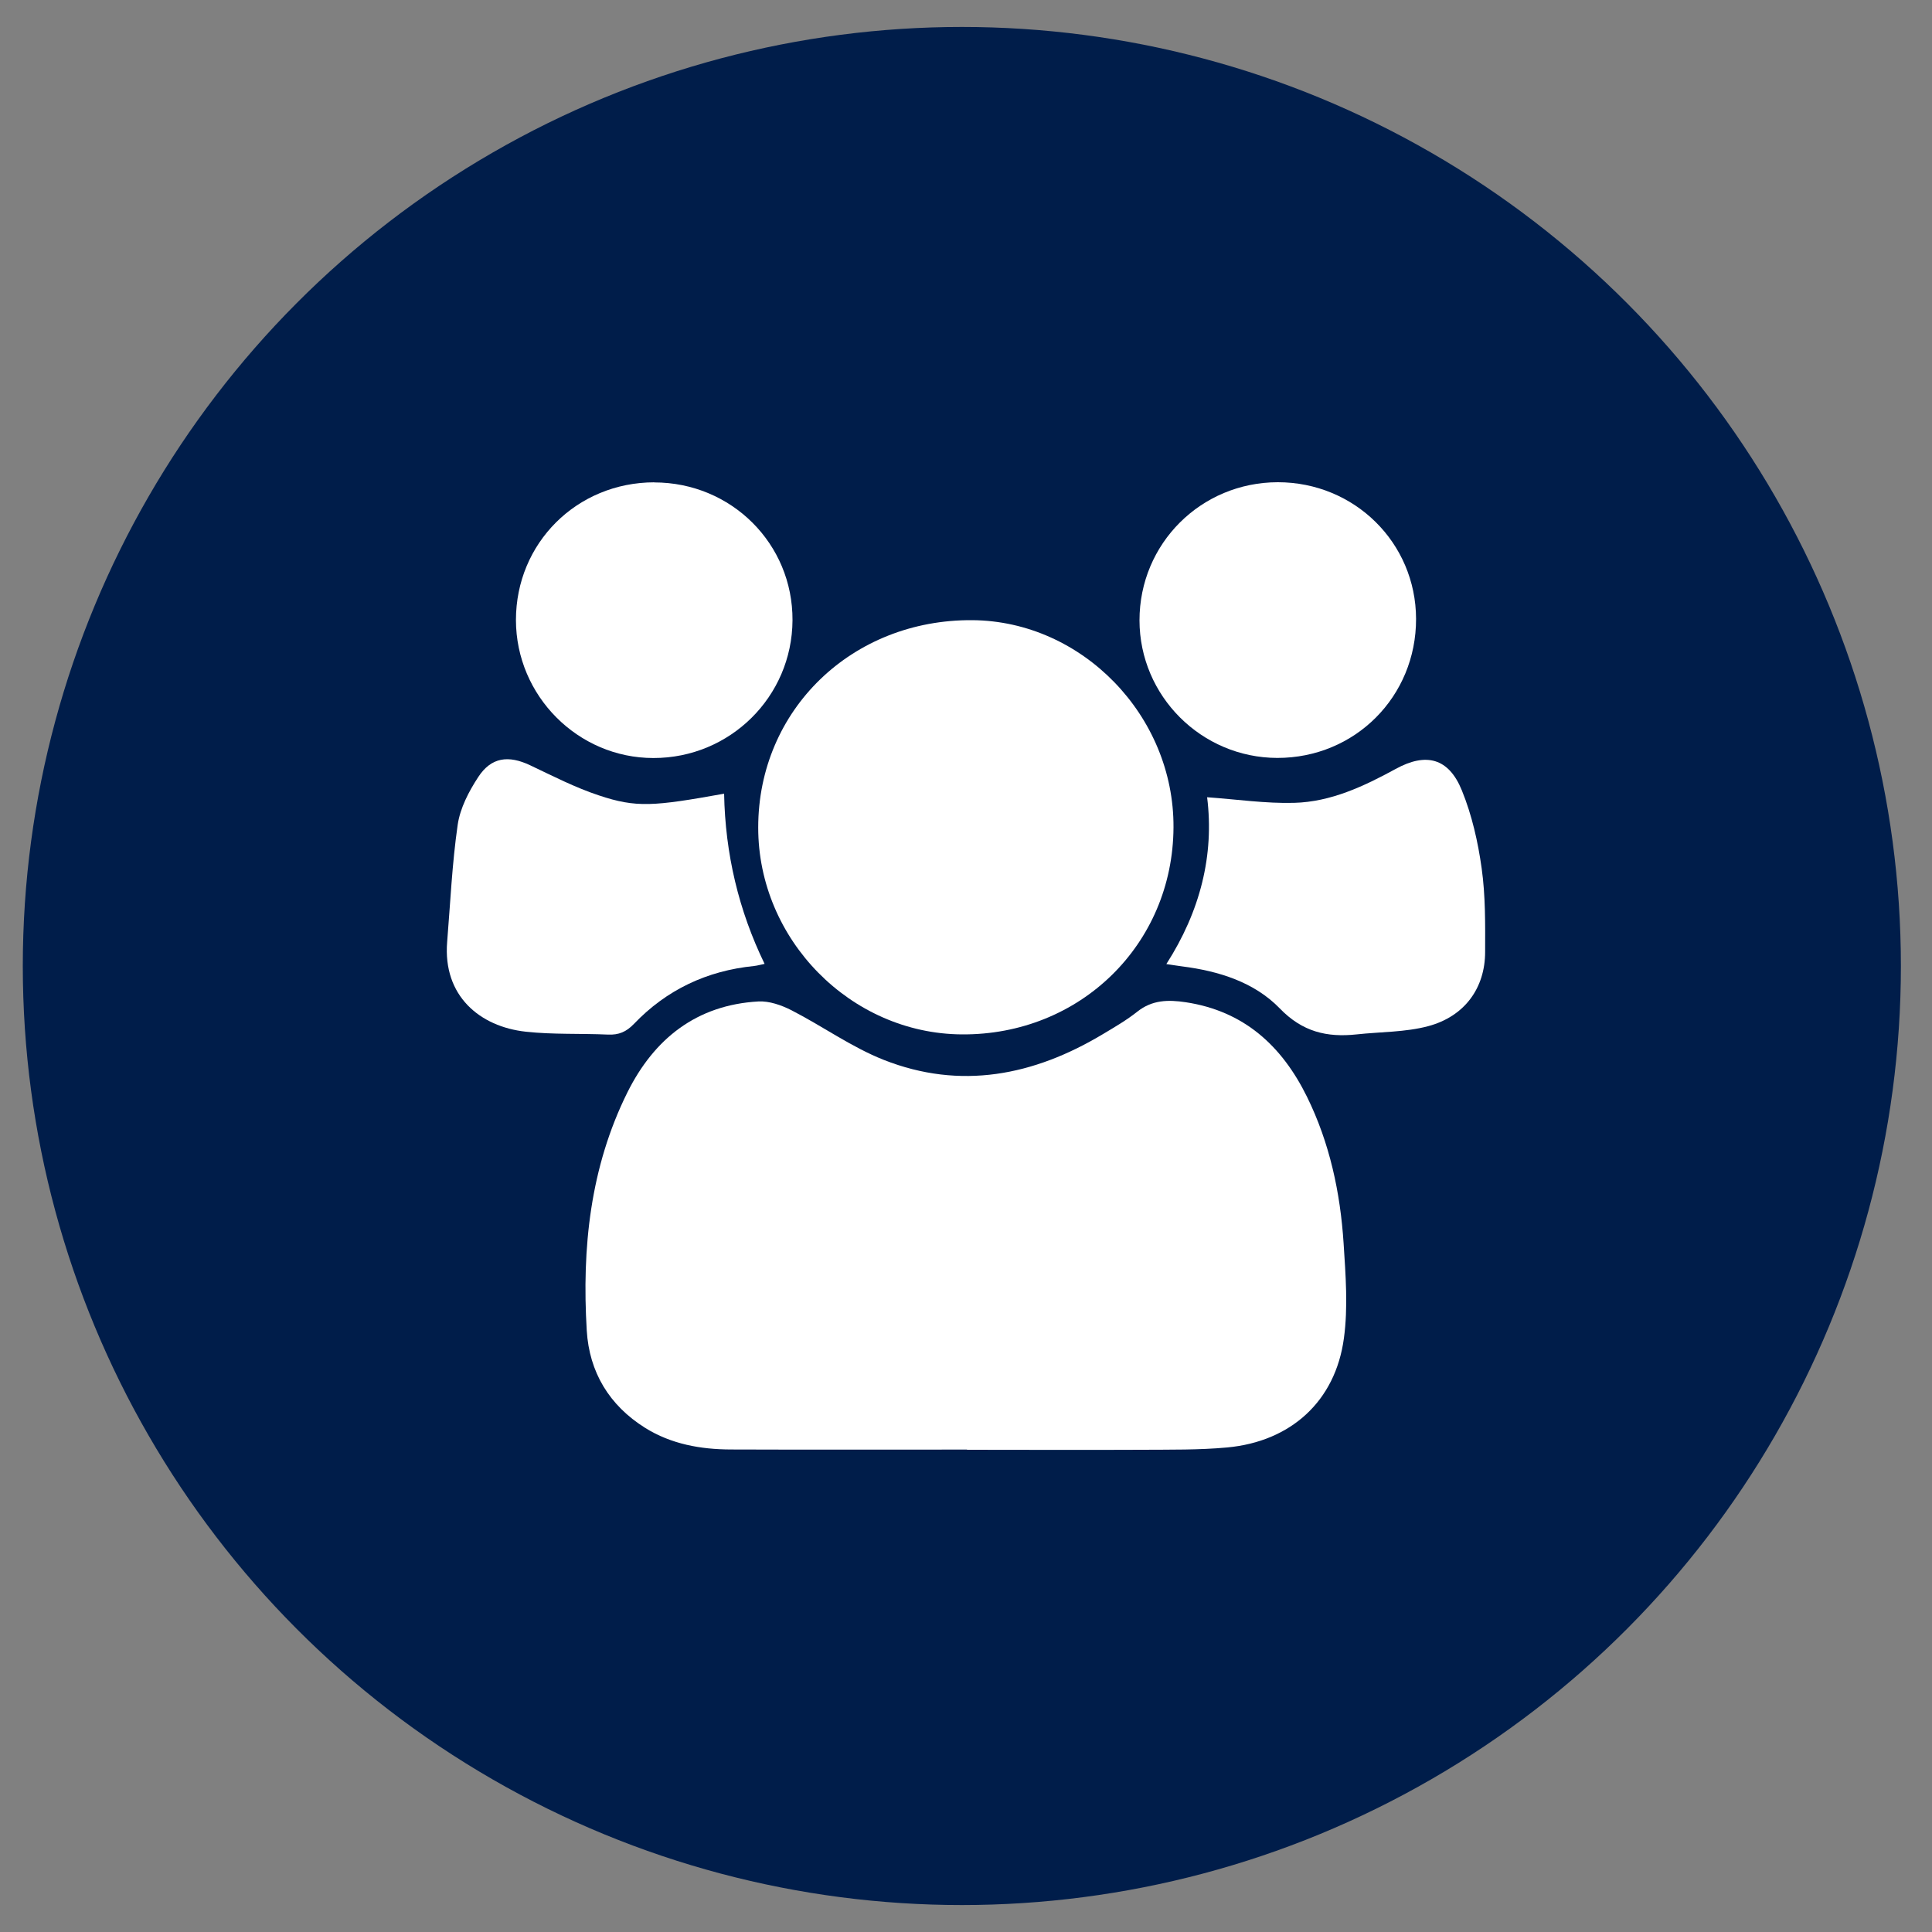
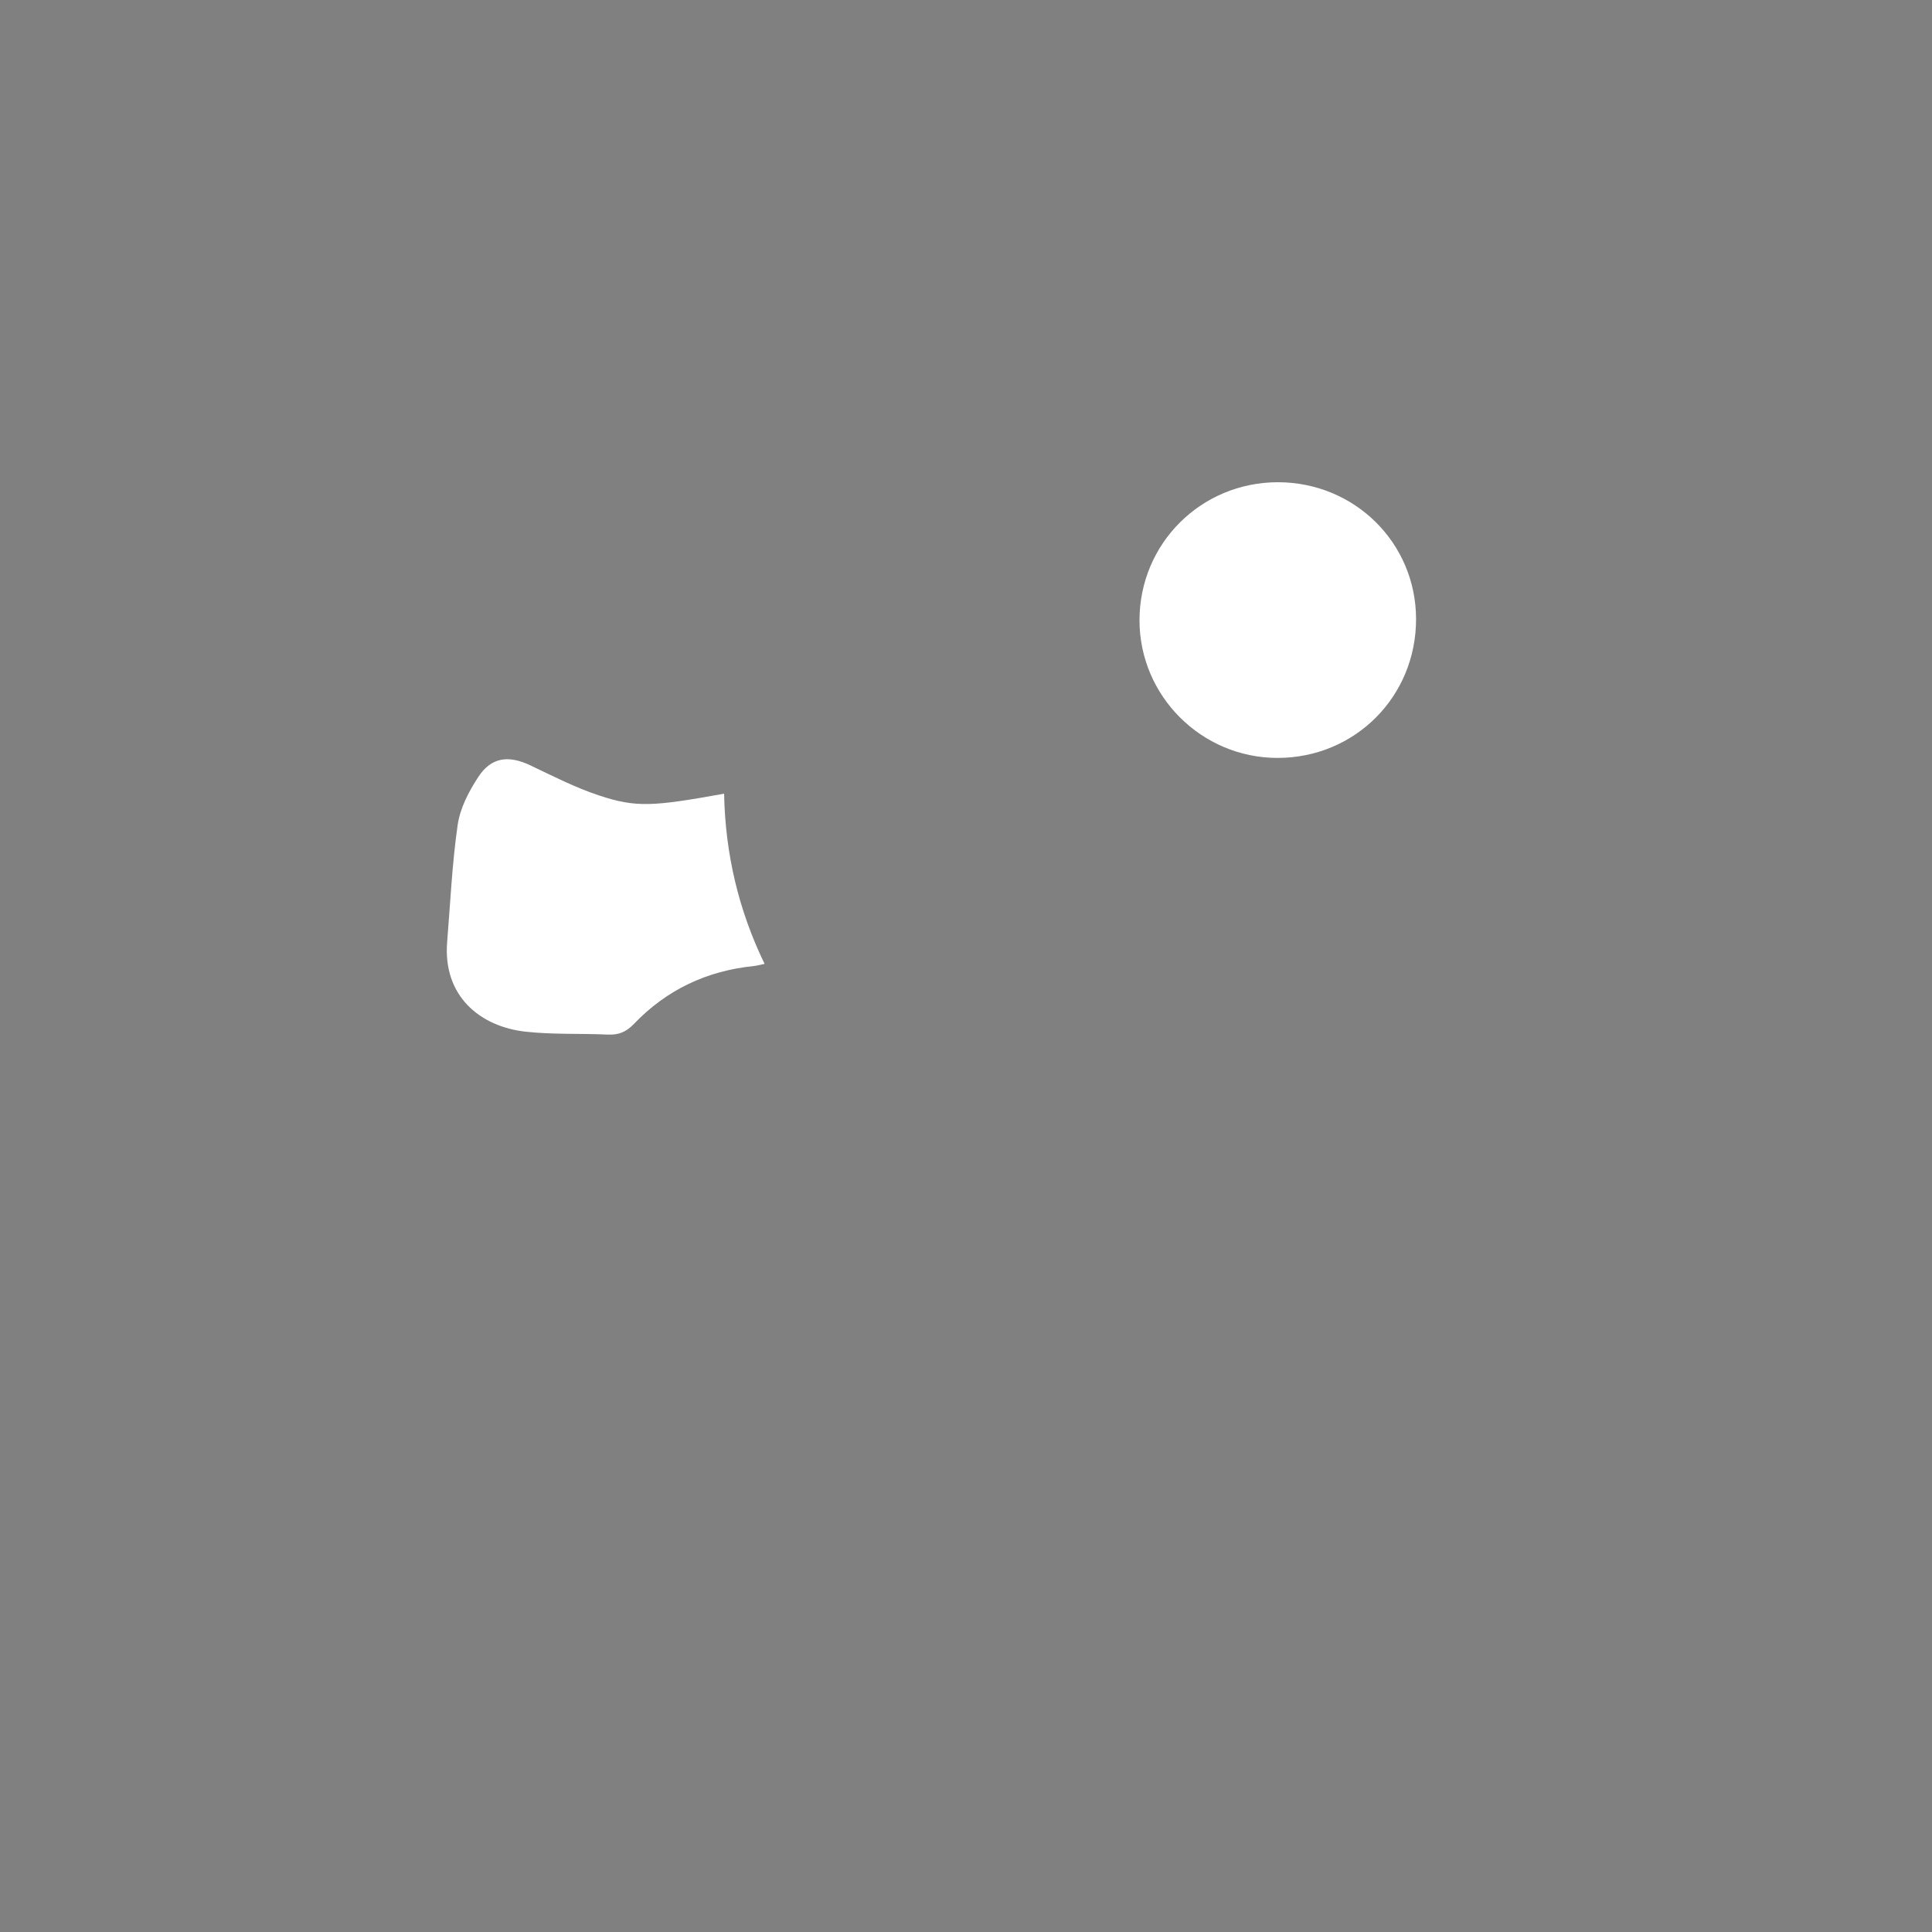
<svg xmlns="http://www.w3.org/2000/svg" id="Layer_1" data-name="Layer 1" viewBox="0 0 200 200">
  <rect x="0" y="0" width="200" height="200" fill="#808080" stroke="none" />
  <defs>
    <style>
      .cls-1 {
        fill: #fff;
      }

      .cls-2 {
        fill: #001d4a;
      }
    </style>
  </defs>
-   <circle class="cls-2" cx="99.57" cy="100" r="97.21" />
  <g>
-     <path class="cls-1" d="M100.1,150.06c-8.15,0-16.29.02-24.44-.01-3.13-.01-6.17-.55-8.88-2.24-3.71-2.33-5.78-5.76-6.04-10.08-.51-8.53.35-16.88,4.21-24.65,2.77-5.56,7.16-9.05,13.56-9.41,1.12-.06,2.38.38,3.42.91,3.22,1.65,6.22,3.82,9.56,5.14,7.94,3.13,15.51,1.63,22.67-2.66,1.22-.73,2.46-1.45,3.57-2.33,1.54-1.23,3.21-1.25,5.01-.98,6.03.91,9.96,4.51,12.56,9.79,2.35,4.78,3.45,9.91,3.79,15.18.21,3.27.47,6.61.03,9.82-.88,6.52-5.5,10.69-12.08,11.3-2.92.27-5.88.22-8.82.24-6.04.03-12.07,0-18.11,0h0Z" />
-     <path class="cls-1" d="M121.48,85.67c-.07,12.11-9.68,21.5-21.92,21.41-11.5-.08-21.08-9.81-21.07-21.42,0-12.17,9.71-21.56,22.18-21.46,11.36.09,20.88,9.9,20.81,21.46Z" />
-     <path class="cls-1" d="M120.74,99.8c3.51-5.47,4.97-11.29,4.22-17.27,3.1.22,6.06.66,9.01.58,3.8-.1,7.21-1.71,10.51-3.51,3.15-1.73,5.49-1.13,6.85,2.22,1.04,2.55,1.67,5.33,2.05,8.06.4,2.85.37,5.77.36,8.66,0,3.74-2.12,6.68-5.9,7.69-2.37.63-4.93.58-7.4.85-3.08.33-5.62-.26-7.97-2.7-2.64-2.72-6.32-3.86-10.1-4.34-.47-.06-.94-.14-1.63-.24Z" />
    <path class="cls-1" d="M74.96,82.16q.17,9.34,4.19,17.62c-.39.08-.74.18-1.09.22-4.88.49-9.06,2.46-12.44,6-.79.82-1.57,1.15-2.68,1.1-2.84-.13-5.7.01-8.52-.3-4.73-.52-8.59-3.69-8.13-9.3.33-4.05.51-8.11,1.09-12.12.25-1.72,1.15-3.45,2.12-4.93,1.35-2.08,3.14-2.29,5.38-1.23,2.34,1.11,4.67,2.31,7.12,3.12,3.87,1.29,5.64,1.14,12.97-.18Z" />
-     <path class="cls-1" d="M67.72,49.94c7.99,0,14.36,6.35,14.32,14.27-.04,7.91-6.47,14.27-14.4,14.26-7.81,0-14.22-6.44-14.23-14.28,0-7.97,6.3-14.25,14.32-14.26Z" />
    <path class="cls-1" d="M132.28,49.92c7.94,0,14.29,6.27,14.31,14.14.02,8.05-6.33,14.41-14.37,14.4-7.85-.02-14.25-6.41-14.26-14.24,0-7.94,6.36-14.29,14.32-14.3Z" />
  </g>
</svg>